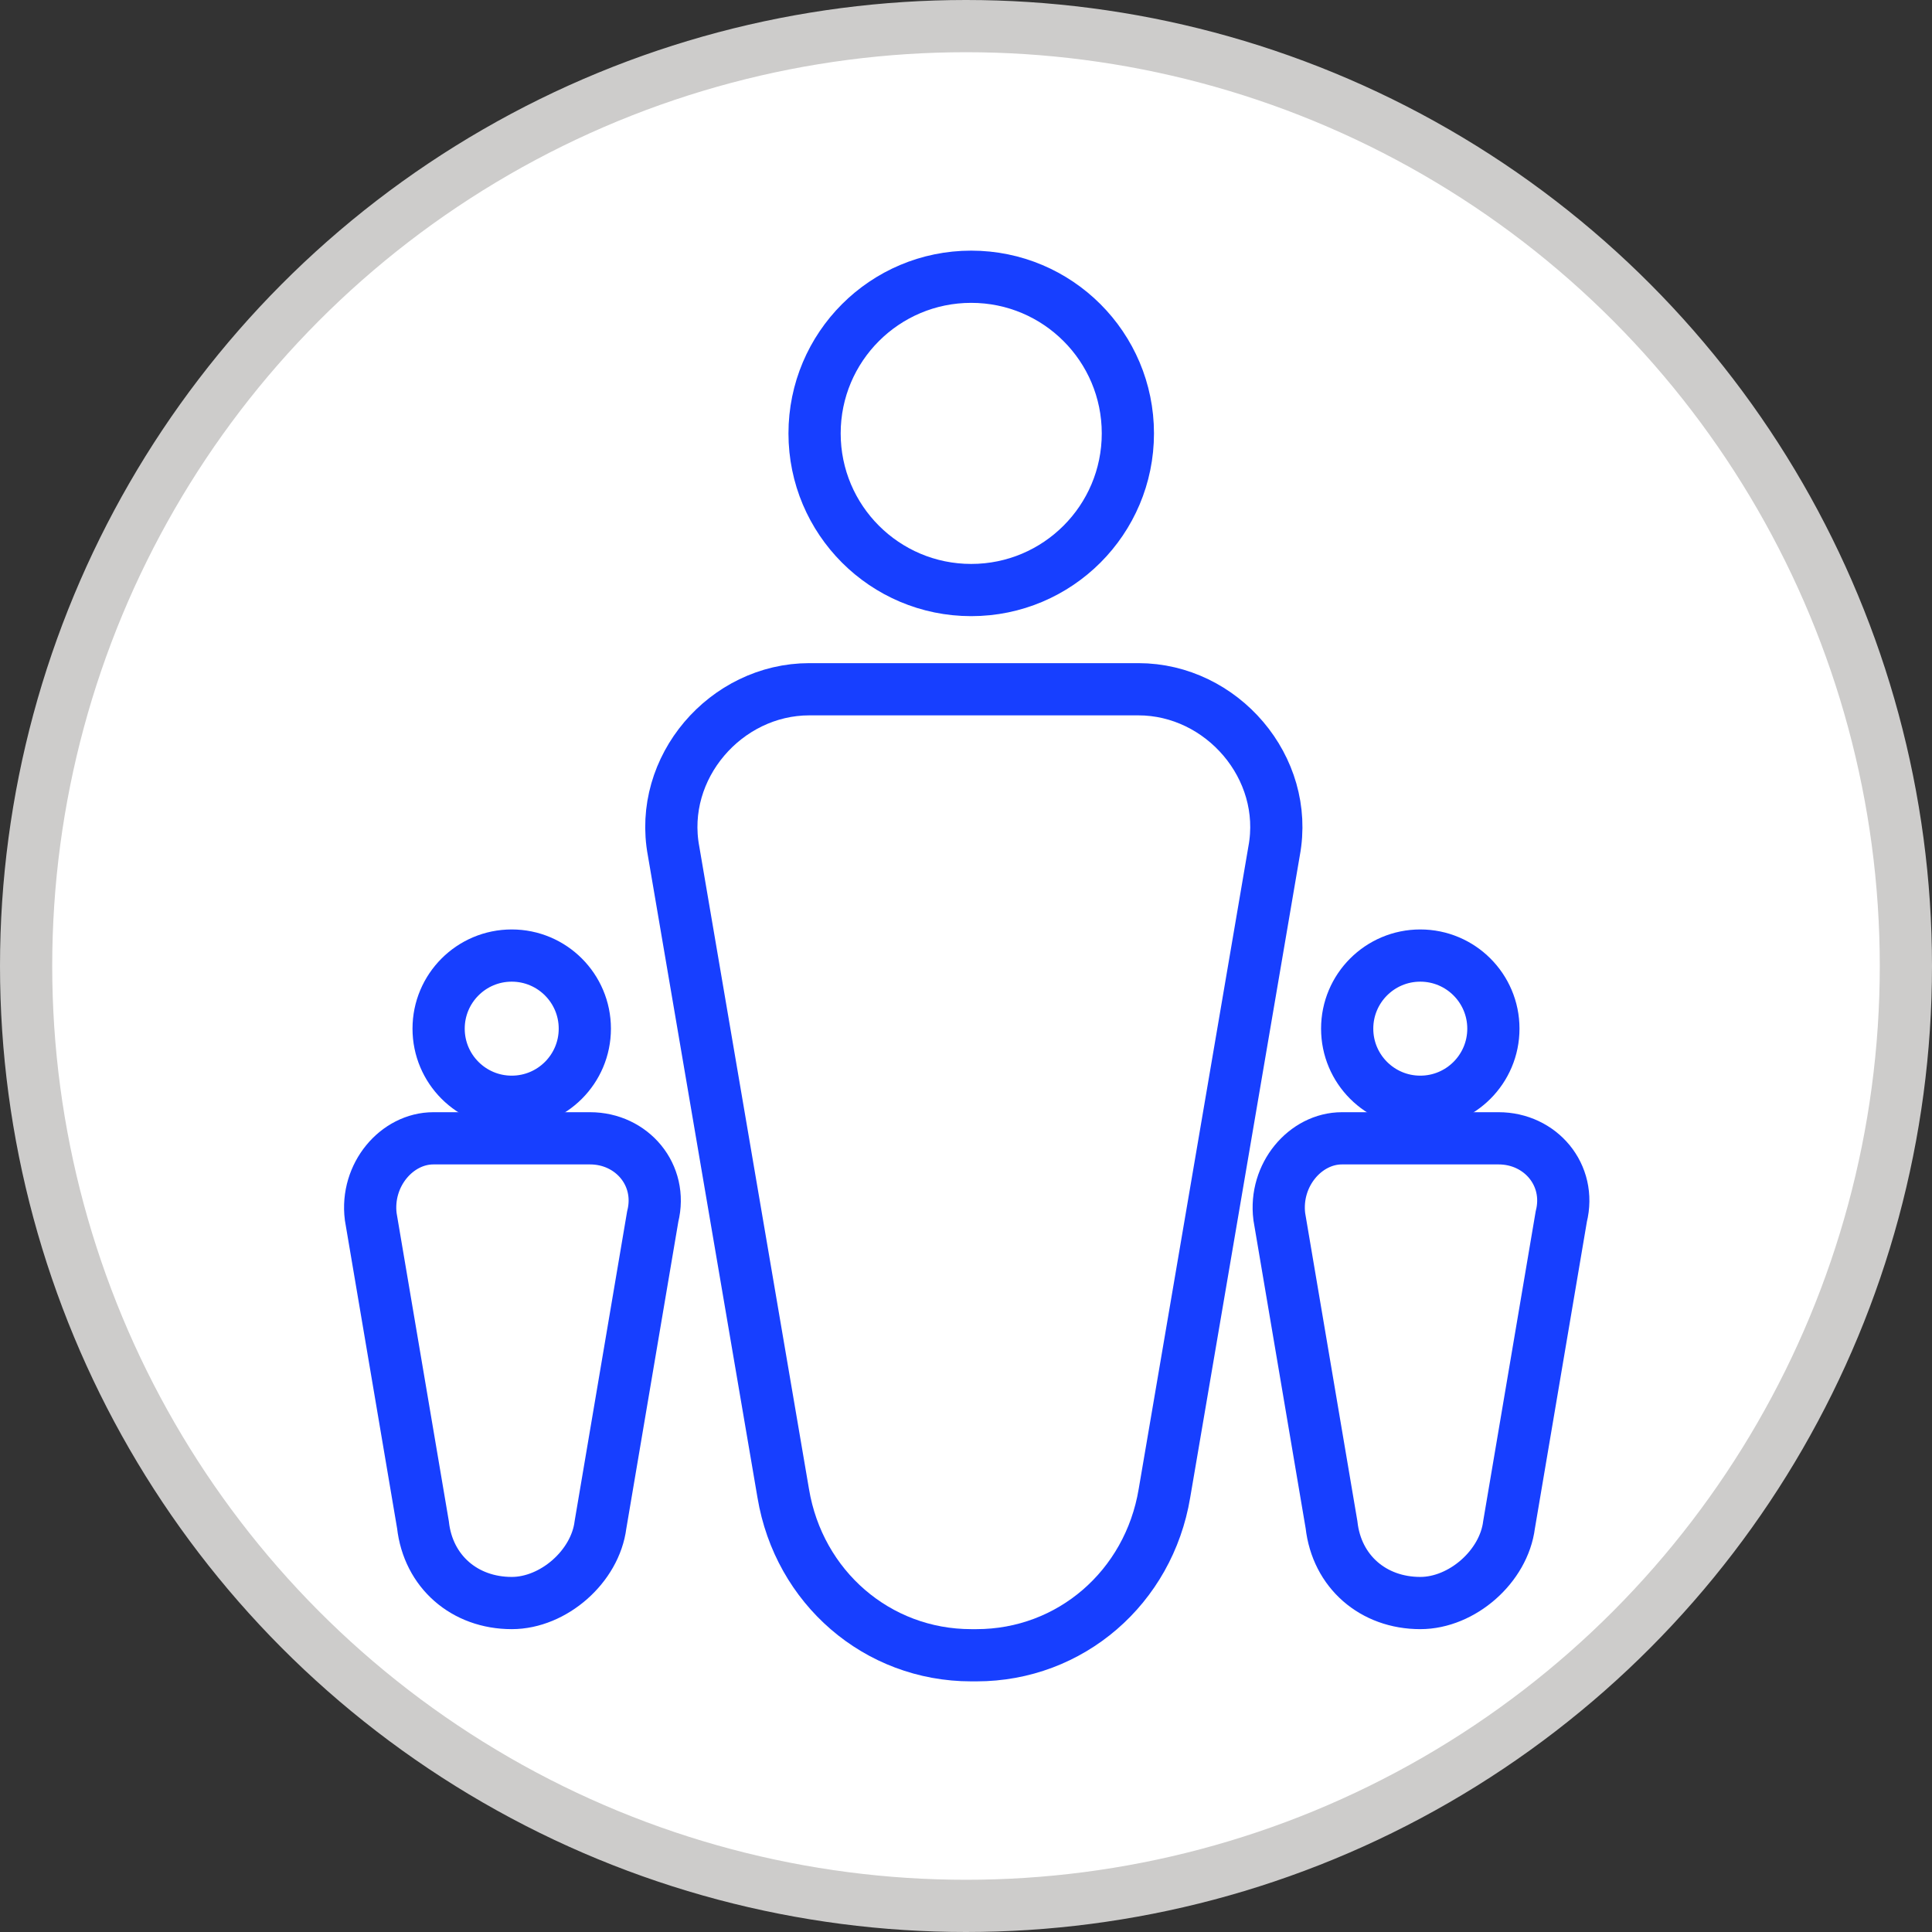
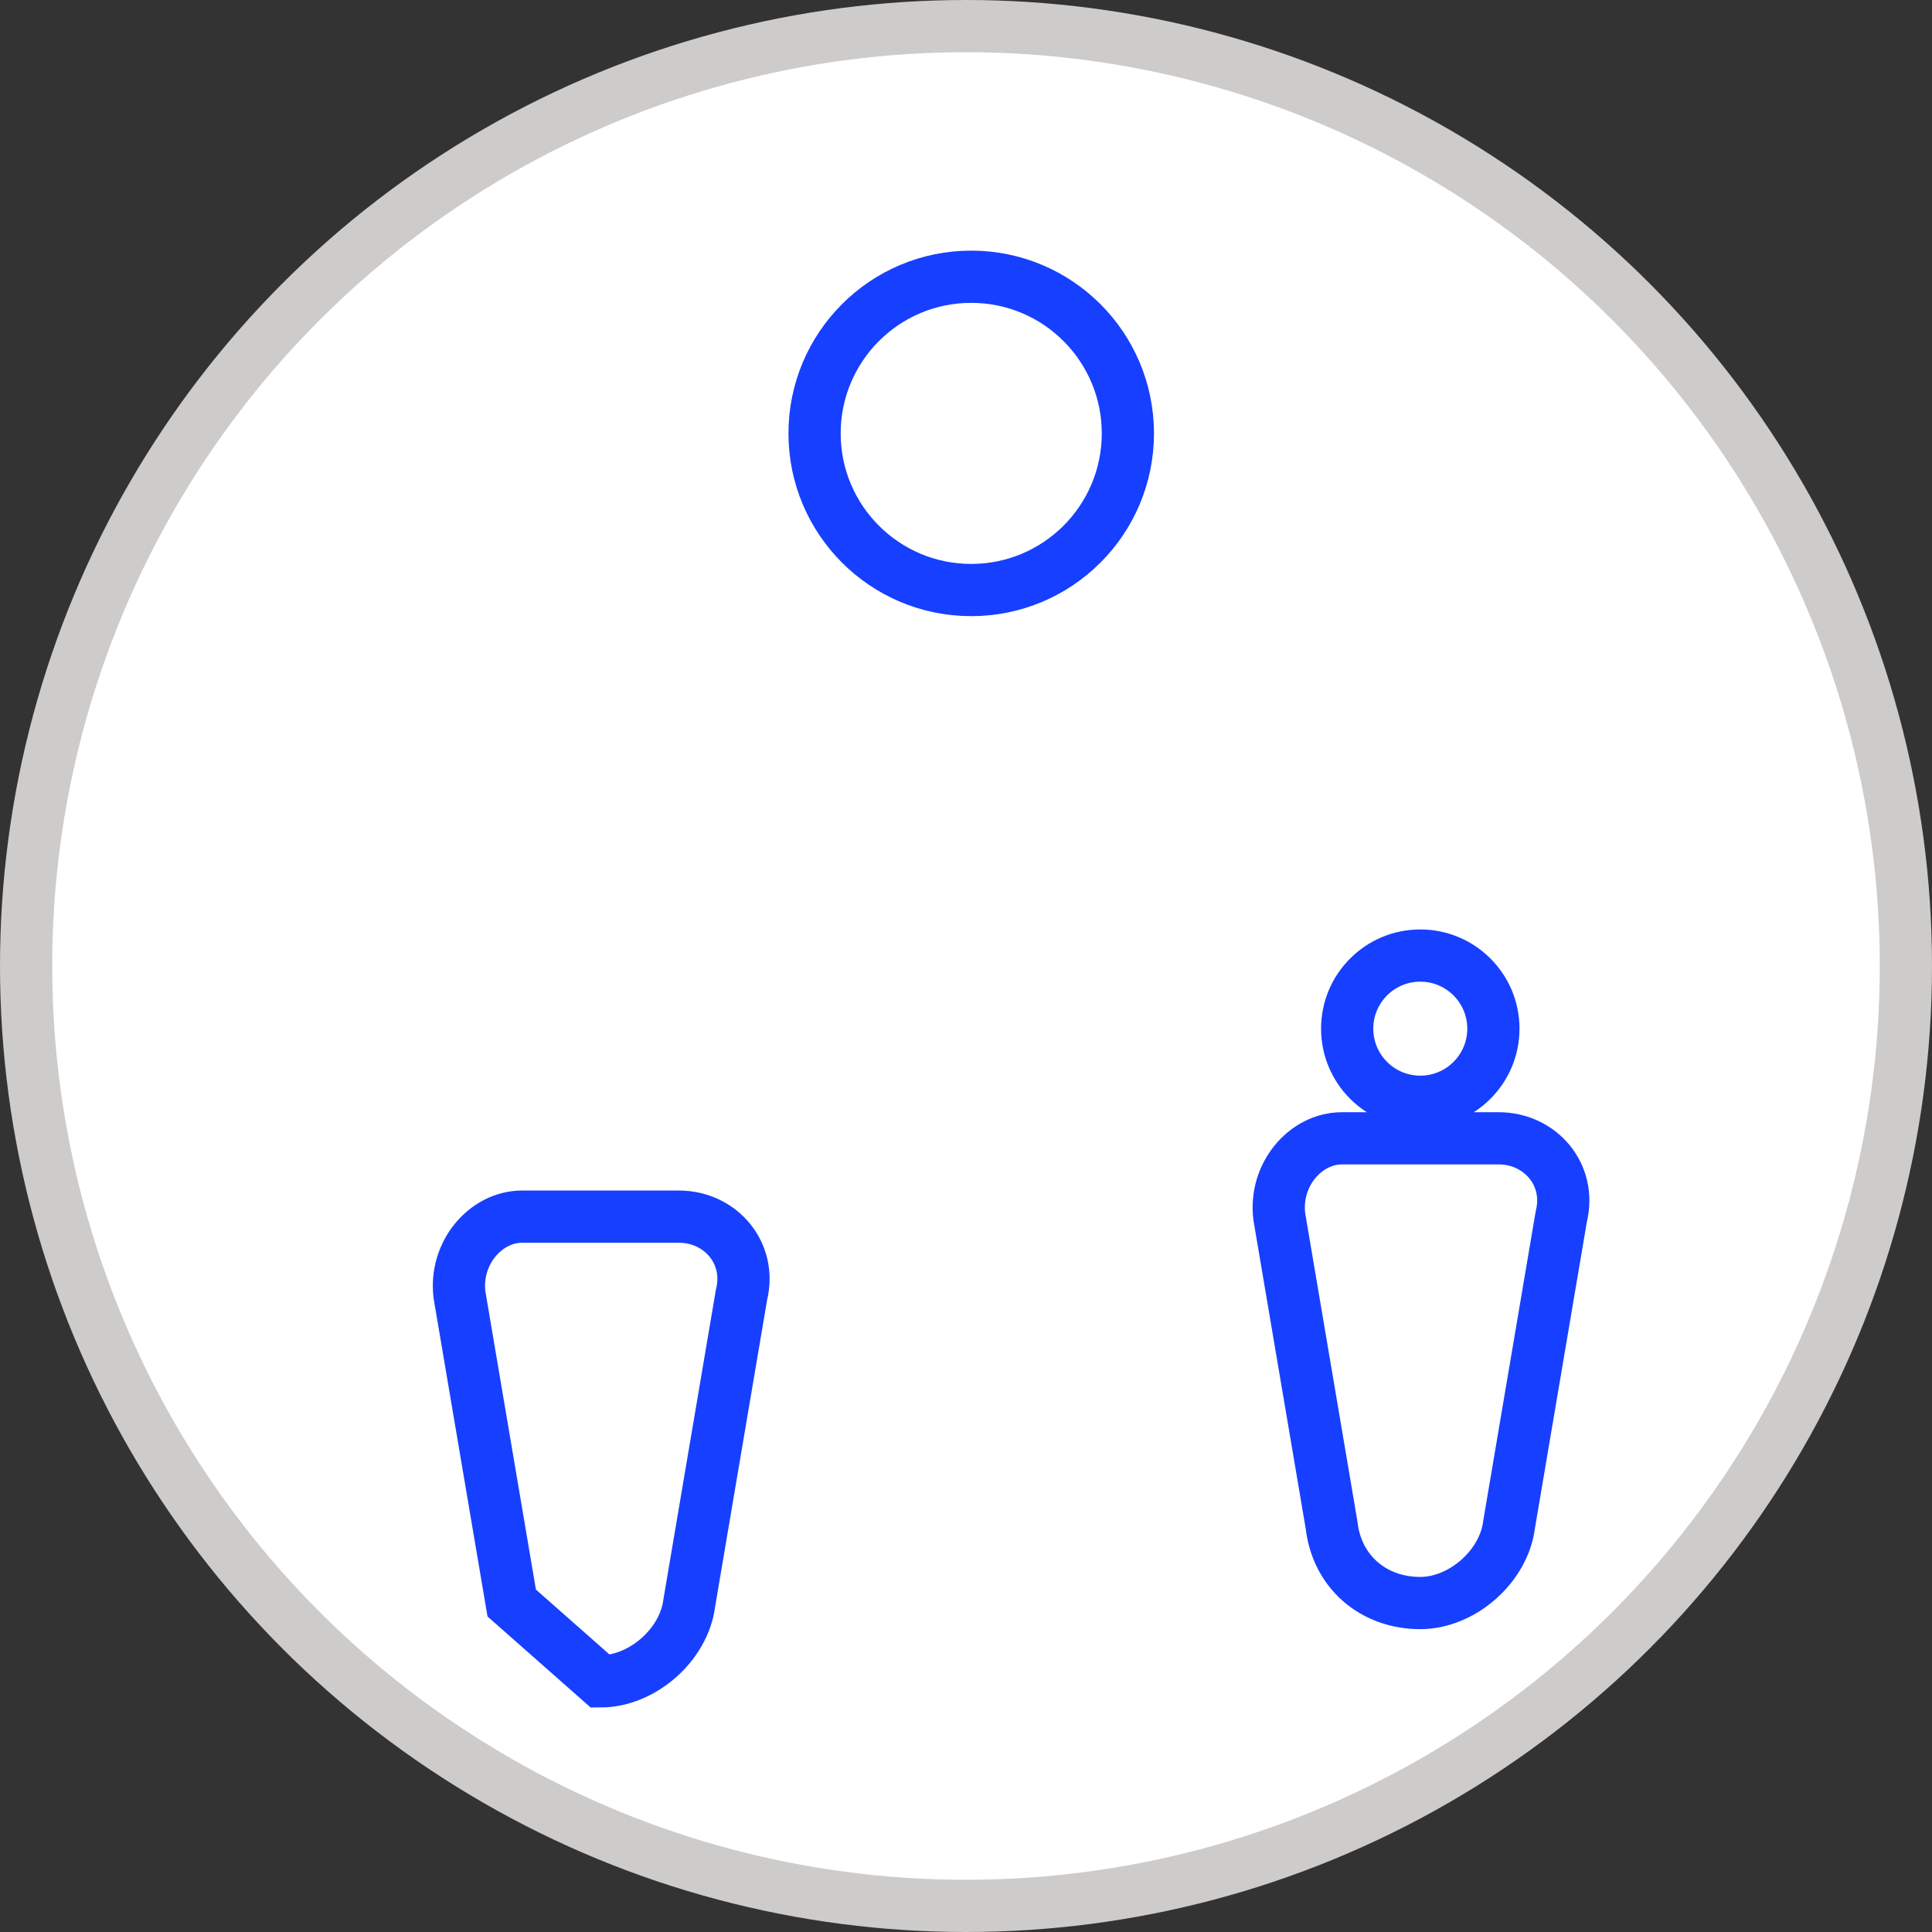
<svg xmlns="http://www.w3.org/2000/svg" id="Capa_1" version="1.1" viewBox="0 0 37 37">
  <rect x="0" y="0" width="37" height="37" fill="#333333" stroke="none" />
  <defs>
    <style>
      .st0 {
        fill: none;
      }

      .st1 {
        stroke: #cdcccb;
      }

      .st1, .st2 {
        fill: #fff;
        stroke-miterlimit: 10;
      }

      .st2 {
        stroke: #173fff;
      }
    </style>
  </defs>
  <rect class="st0" width="37" height="37" />
  <rect class="st0" width="37" height="37" />
-   <rect class="st0" width="37" height="37" />
  <circle class="st1" cx="18.5" cy="18.5" r="18" />
  <rect class="st0" width="37" height="37" />
  <g>
    <circle class="st2" cx="18.6" cy="8.3" r="3" />
-     <path class="st2" d="M18.6,31.7h0c-1.8,0-3.3-1.3-3.6-3.1l-2.1-12.3c-.3-1.6,1-3.1,2.6-3.1h6.3c1.6,0,2.9,1.5,2.6,3.1l-2.1,12.3c-.3,1.8-1.8,3.1-3.6,3.1Z" />
-     <circle class="st2" cx="9.8" cy="19.7" r="1.4" />
-     <path class="st2" d="M9.8,30.7h0c-.9,0-1.6-.6-1.7-1.5l-1-5.9c-.1-.8.5-1.5,1.2-1.5h3c.8,0,1.4.7,1.2,1.5l-1,5.9c-.1.8-.9,1.5-1.7,1.5Z" />
+     <path class="st2" d="M9.8,30.7h0l-1-5.9c-.1-.8.5-1.5,1.2-1.5h3c.8,0,1.4.7,1.2,1.5l-1,5.9c-.1.8-.9,1.5-1.7,1.5Z" />
    <circle class="st2" cx="27.2" cy="19.7" r="1.4" />
    <path class="st2" d="M27.2,30.7h0c-.9,0-1.6-.6-1.7-1.5l-1-5.9c-.1-.8.5-1.5,1.2-1.5h3c.8,0,1.4.7,1.2,1.5l-1,5.9c-.1.8-.9,1.5-1.7,1.5Z" />
  </g>
</svg>